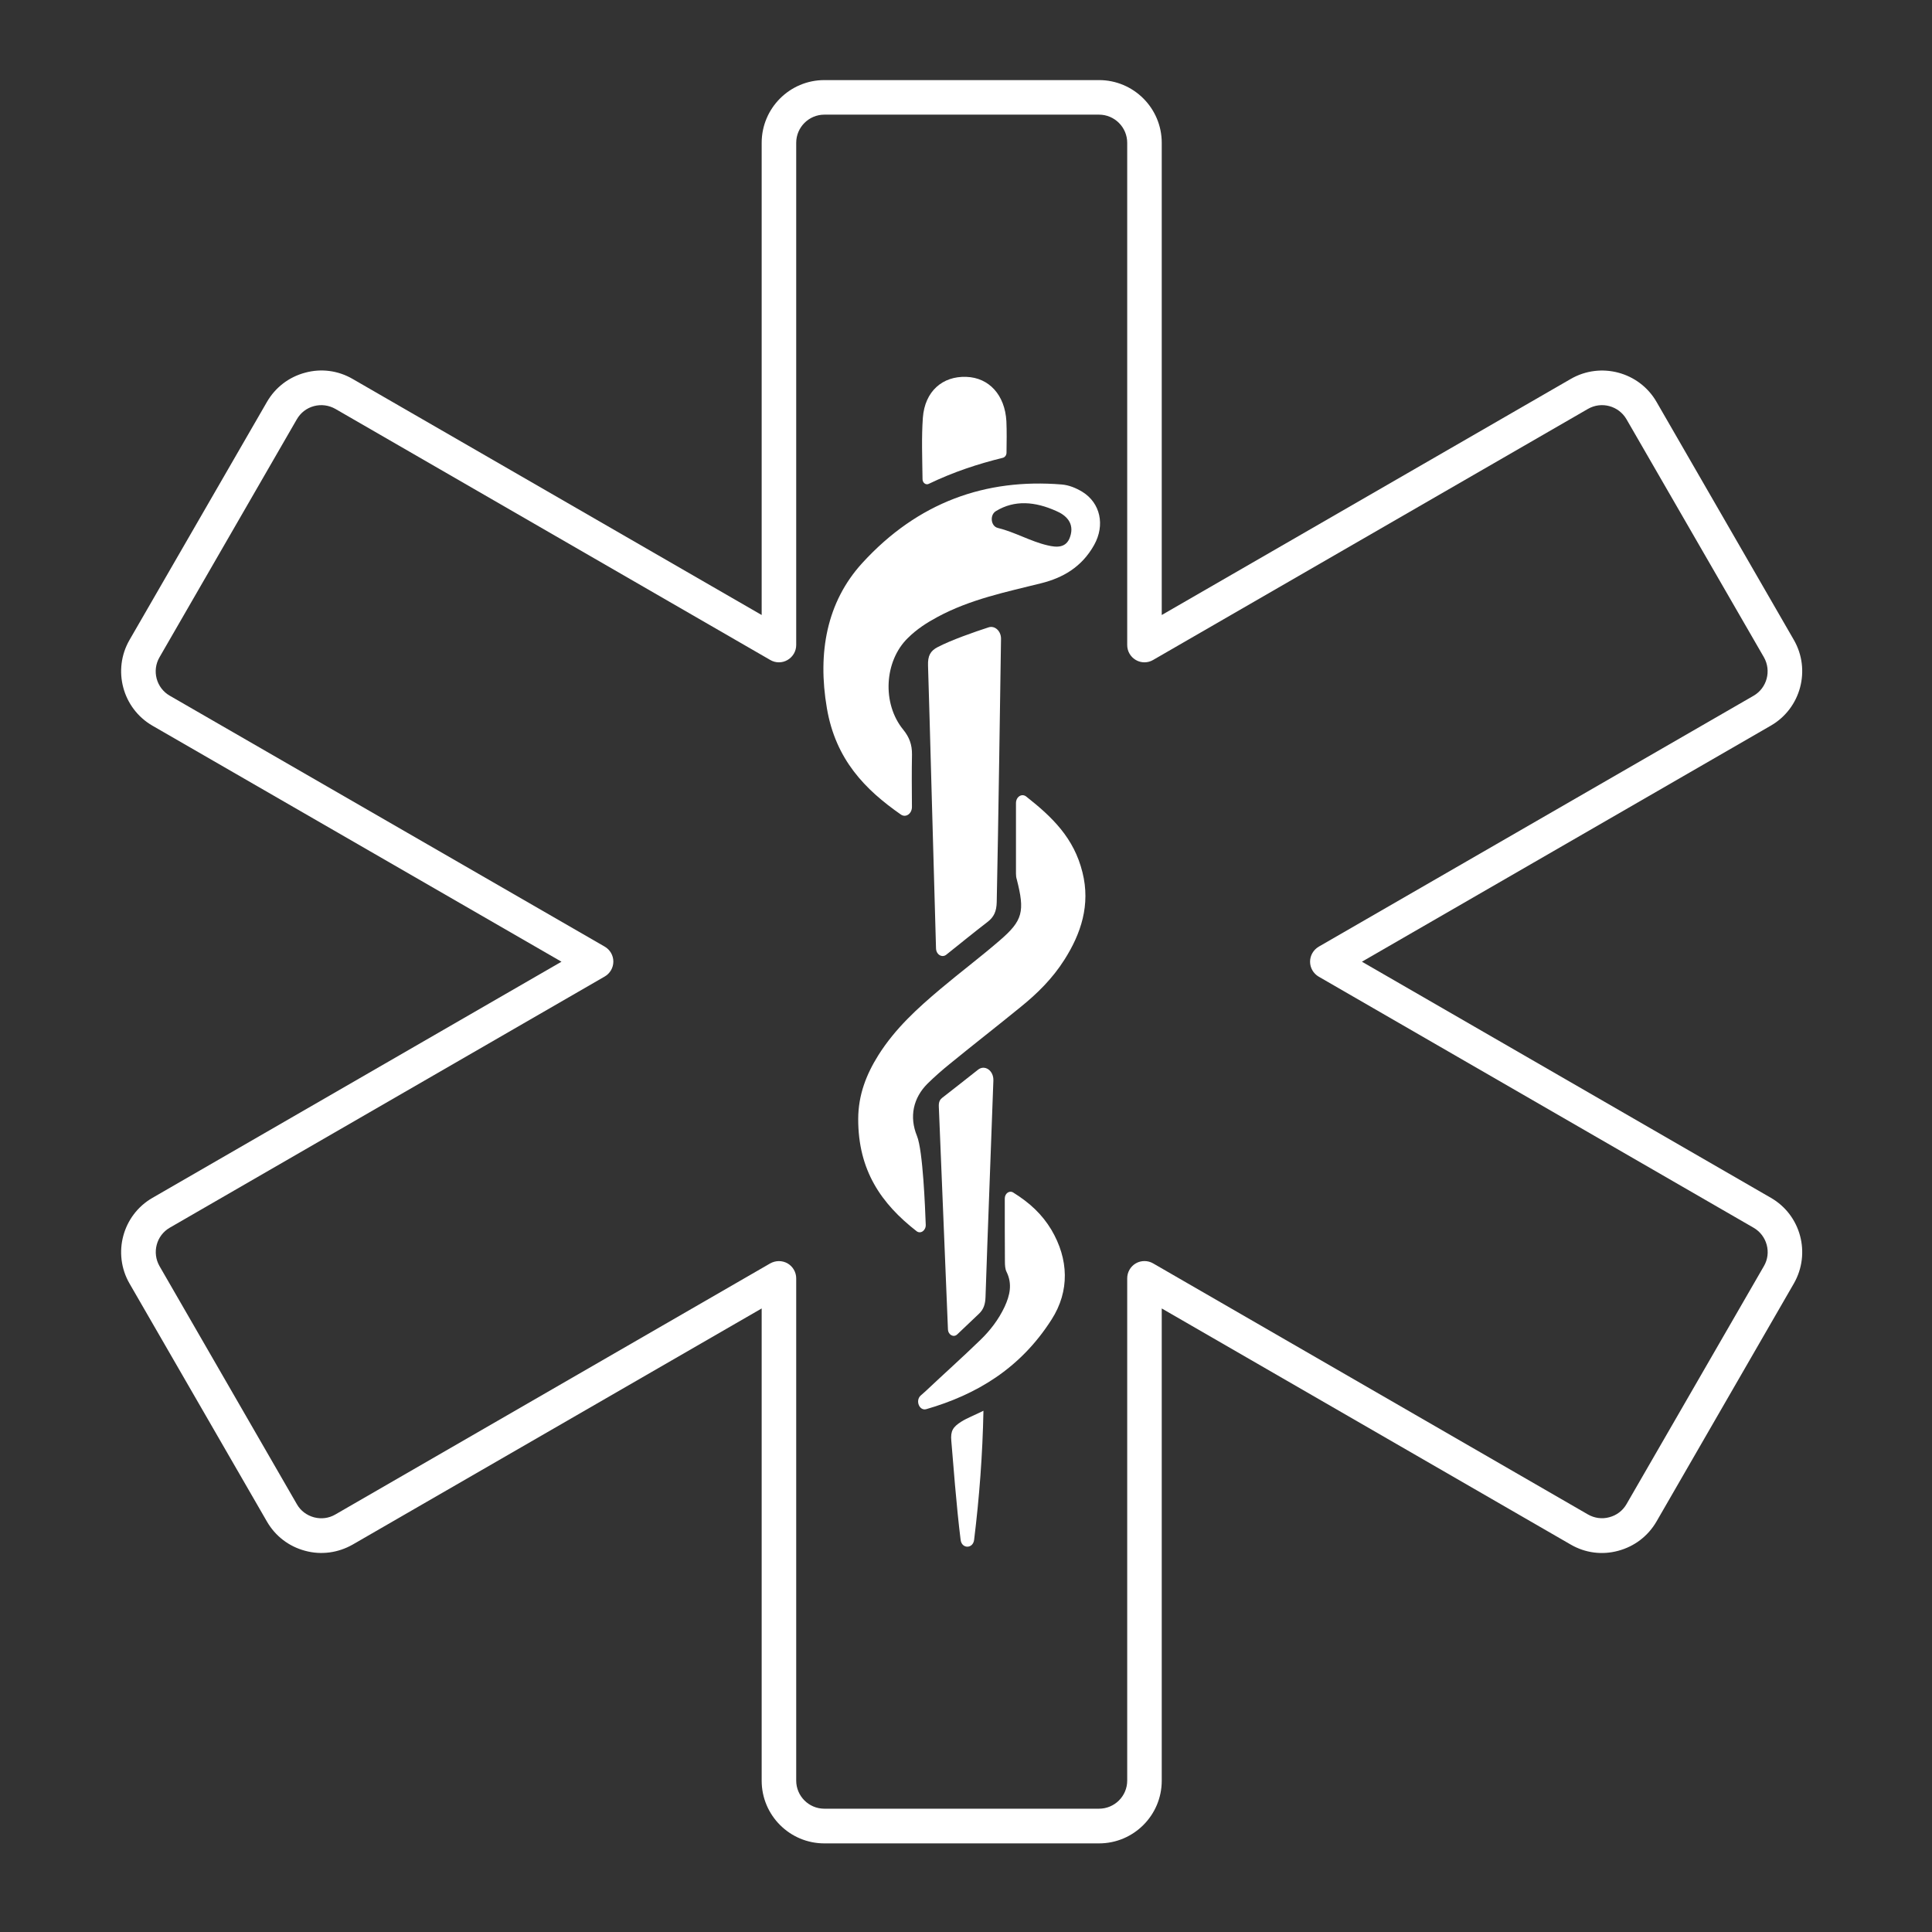
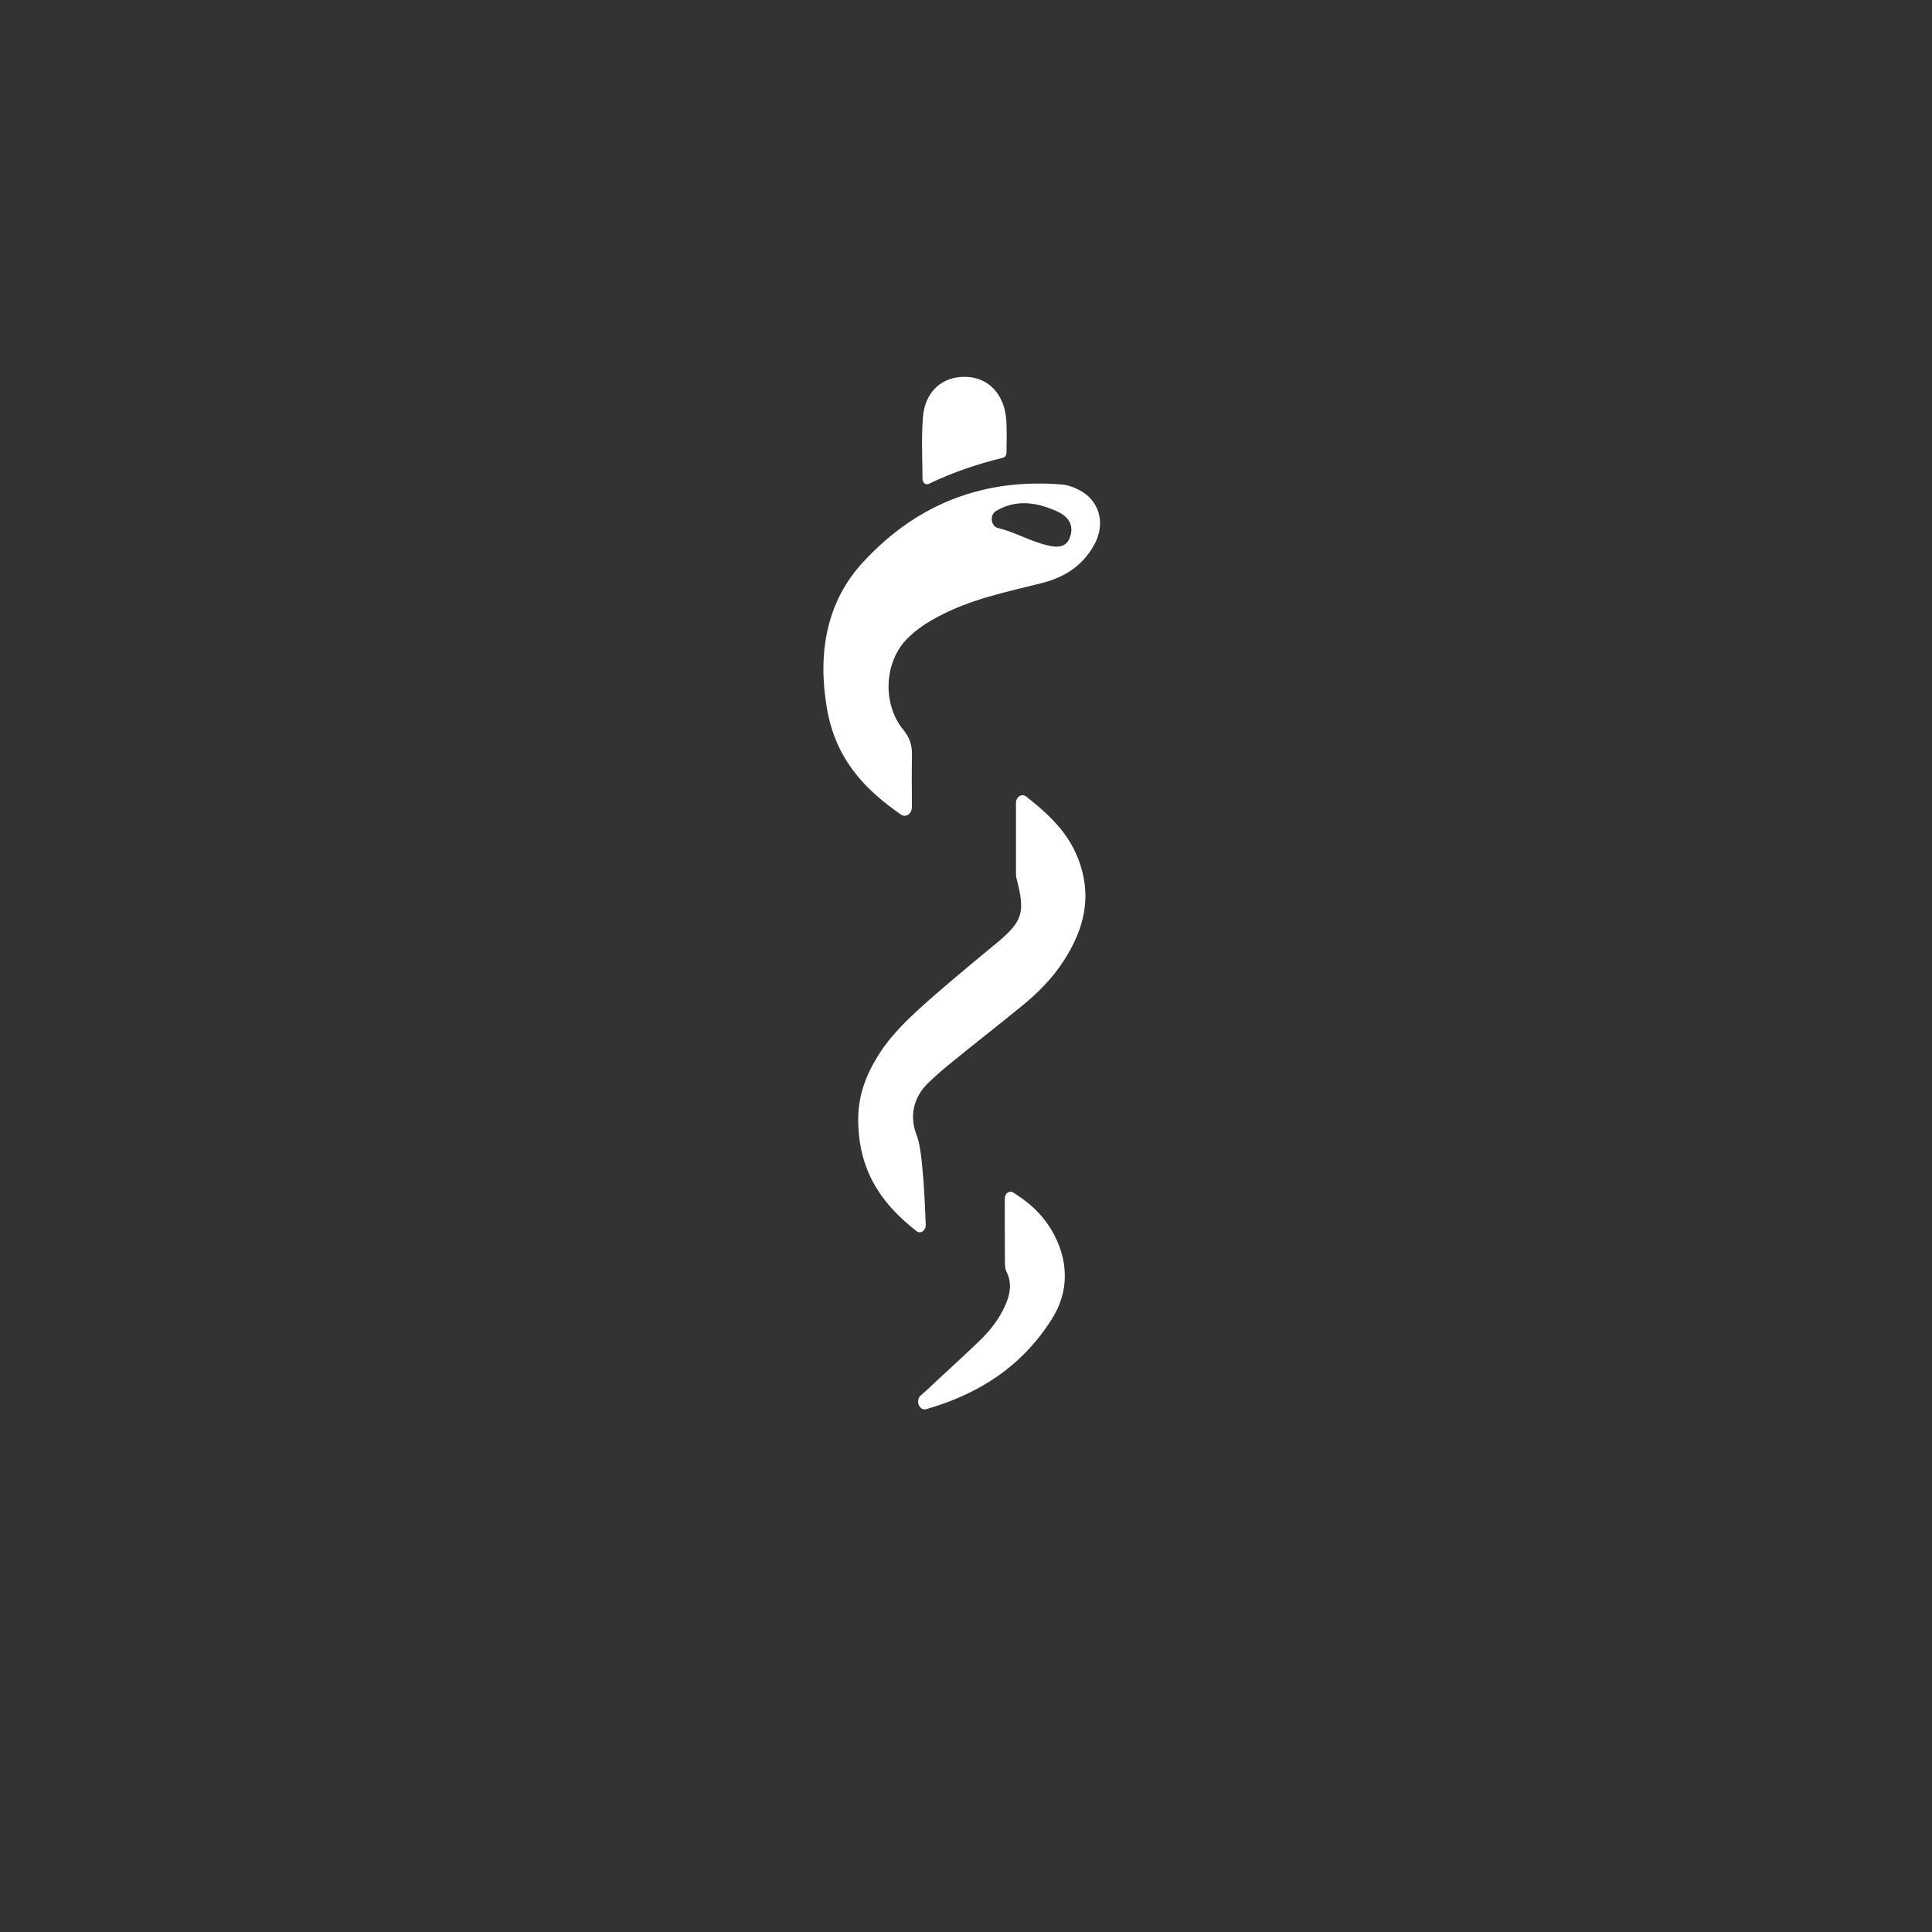
<svg xmlns="http://www.w3.org/2000/svg" width="150" zoomAndPan="magnify" viewBox="0 0 112.5 112.5" height="150" preserveAspectRatio="xMidYMid meet" version="1.2">
  <rect x="0" y="0" width="112.5" height="112.5" fill="#333333" stroke="none" />
  <defs>
    <clipPath id="b42a9b5e1d">
-       <path d="M 7 4.664 L 105 4.664 L 105 107.707 L 7 107.707 Z M 7 4.664 " />
-     </clipPath>
+       </clipPath>
  </defs>
  <g id="db0f63b36c">
-     <path style=" stroke:none;fill-rule:nonzero;fill:#ffffff;fill-opacity:1;" d="M 55.742 77.699 C 56.199 77.266 56.598 76.883 57 76.504 C 57.281 76.242 57.375 75.934 57.387 75.512 C 57.527 71.32 57.695 67.125 57.844 62.926 L 57.844 62.91 C 57.863 62.34 57.34 61.973 56.945 62.293 C 56.246 62.844 55.551 63.395 54.859 63.93 C 54.609 64.125 54.672 64.395 54.676 64.648 C 54.844 68.828 55.02 73.016 55.199 77.41 C 55.215 77.734 55.535 77.902 55.742 77.699 Z M 55.742 77.699 " />
-     <path style=" stroke:none;fill-rule:nonzero;fill:#ffffff;fill-opacity:1;" d="M 55.105 55.59 C 55.945 54.918 56.719 54.289 57.504 53.684 C 57.883 53.395 58.027 53.059 58.039 52.531 C 58.133 48.195 58.246 39.934 58.289 37.195 C 58.293 36.746 57.93 36.41 57.562 36.531 C 56.73 36.801 55.387 37.27 54.602 37.68 C 54.172 37.902 54.02 38.191 54.039 38.754 C 54.125 41.398 54.387 51.355 54.504 55.227 C 54.516 55.59 54.859 55.789 55.105 55.59 Z M 55.105 55.59 " />
-     <path style=" stroke:none;fill-rule:nonzero;fill:#ffffff;fill-opacity:1;" d="M 55.395 83.906 C 55.488 84.988 55.691 87.727 55.938 89.672 C 56.004 90.195 56.656 90.195 56.723 89.664 C 57.027 87.184 57.215 84.711 57.266 82.148 C 56.742 82.41 56.312 82.57 55.973 82.785 C 55.496 83.09 55.34 83.316 55.395 83.906 Z M 55.395 83.906 " />
    <path style=" stroke:none;fill-rule:nonzero;fill:#ffffff;fill-opacity:1;" d="M 54.078 28.176 C 55.527 27.48 56.938 27.016 58.402 26.656 C 58.523 26.621 58.609 26.5 58.609 26.359 C 58.617 25.723 58.629 25.125 58.602 24.527 C 58.516 22.996 57.59 21.992 56.273 21.945 C 54.879 21.891 53.852 22.789 53.738 24.324 C 53.656 25.473 53.703 26.633 53.719 27.902 C 53.719 28.109 53.906 28.258 54.078 28.176 Z M 54.078 28.176 " />
    <path style=" stroke:none;fill-rule:nonzero;fill:#ffffff;fill-opacity:1;" d="M 63.039 28.648 C 62.656 28.414 62.246 28.246 61.816 28.211 C 57.414 27.855 53.461 29.223 50.203 32.793 C 48.141 35.055 47.598 38.008 48.148 41.23 C 48.656 44.23 50.375 45.98 52.457 47.43 C 52.746 47.633 53.102 47.383 53.102 46.988 C 53.094 45.945 53.086 44.945 53.105 43.945 C 53.113 43.352 52.945 42.922 52.598 42.492 C 51.348 40.969 51.488 38.484 52.871 37.145 C 53.387 36.633 53.973 36.258 54.582 35.93 C 56.516 34.887 58.59 34.473 60.648 33.957 C 61.871 33.648 62.984 33.035 63.711 31.734 C 64.359 30.574 64.07 29.293 63.039 28.648 Z M 62.312 31.258 C 62.094 31.922 61.523 31.883 60.992 31.754 C 60.02 31.531 59.098 30.984 58.105 30.742 C 57.695 30.648 57.617 29.988 57.992 29.762 C 59.078 29.098 60.273 29.203 61.5 29.754 C 62.047 29.984 62.59 30.445 62.312 31.258 Z M 62.312 31.258 " />
    <g clip-rule="nonzero" clip-path="url(#b42a9b5e1d)">
      <path style=" stroke:none;fill-rule:nonzero;fill:#ffffff;fill-opacity:1;" d="M 103.121 69.75 L 79.305 56 L 103.121 42.25 C 104.863 41.242 105.461 39 104.453 37.258 L 96.457 23.398 C 95.449 21.656 93.207 21.059 91.465 22.066 L 67.648 35.812 L 67.648 8.316 C 67.648 6.301 66.012 4.664 63.996 4.664 L 48 4.664 C 45.988 4.664 44.352 6.301 44.352 8.316 L 44.352 35.812 L 20.535 22.066 C 19.688 21.574 18.703 21.445 17.762 21.703 C 16.816 21.957 16.031 22.562 15.543 23.406 L 7.543 37.262 C 6.535 39.008 7.133 41.25 8.879 42.258 L 32.695 56 L 8.879 69.75 C 7.133 70.754 6.535 72.996 7.543 74.742 L 15.543 88.598 C 16.031 89.445 16.816 90.047 17.762 90.301 C 18.703 90.559 19.688 90.422 20.535 89.941 L 44.352 76.191 L 44.352 103.691 C 44.352 105.703 45.988 107.34 48 107.34 L 63.996 107.34 C 66.012 107.34 67.648 105.703 67.648 103.691 L 67.648 76.191 L 91.465 89.941 C 92.309 90.43 93.289 90.559 94.234 90.301 C 95.176 90.047 95.965 89.445 96.457 88.598 L 104.453 74.742 C 105.461 72.988 104.863 70.754 103.121 69.75 Z M 102.711 73.727 L 94.711 87.586 C 94.488 87.969 94.141 88.234 93.711 88.348 C 93.289 88.465 92.844 88.402 92.469 88.188 L 67.145 73.566 C 66.836 73.387 66.445 73.387 66.137 73.566 C 65.828 73.746 65.637 74.078 65.637 74.438 L 65.637 103.684 C 65.637 104.59 64.898 105.32 63.996 105.32 L 48 105.32 C 47.094 105.32 46.363 104.582 46.363 103.684 L 46.363 74.438 C 46.363 74.078 46.168 73.746 45.859 73.566 C 45.707 73.48 45.531 73.434 45.355 73.434 C 45.184 73.434 45.008 73.48 44.852 73.566 L 19.527 88.188 C 19.145 88.41 18.711 88.465 18.281 88.352 C 17.855 88.234 17.5 87.969 17.285 87.586 L 9.289 73.727 C 8.84 72.941 9.105 71.938 9.887 71.488 L 35.211 56.863 C 35.52 56.684 35.715 56.355 35.715 55.992 C 35.715 55.629 35.52 55.301 35.211 55.121 L 9.887 40.512 C 9.102 40.062 8.832 39.055 9.289 38.27 L 17.285 24.414 C 17.508 24.031 17.855 23.762 18.281 23.648 C 18.703 23.535 19.145 23.594 19.527 23.809 L 44.852 38.43 C 45.16 38.613 45.551 38.613 45.859 38.43 C 46.168 38.25 46.363 37.922 46.363 37.559 L 46.363 8.316 C 46.363 7.41 47.102 6.676 48 6.676 L 63.996 6.676 C 64.902 6.676 65.637 7.414 65.637 8.316 L 65.637 37.559 C 65.637 37.922 65.828 38.25 66.137 38.43 C 66.445 38.613 66.836 38.613 67.145 38.43 L 92.469 23.809 C 93.254 23.359 94.254 23.629 94.711 24.414 L 102.711 38.27 C 103.16 39.055 102.891 40.062 102.113 40.512 L 76.789 55.125 C 76.48 55.309 76.285 55.637 76.285 56 C 76.285 56.359 76.48 56.691 76.789 56.871 L 102.113 71.492 C 102.891 71.941 103.168 72.949 102.711 73.727 Z M 102.711 73.727 " />
    </g>
    <path style=" stroke:none;fill-rule:nonzero;fill:#ffffff;fill-opacity:1;" d="M 59 69.441 C 58.777 69.301 58.508 69.492 58.508 69.789 C 58.508 71.117 58.508 72.293 58.516 73.461 C 58.516 73.66 58.527 73.895 58.609 74.055 C 58.965 74.773 58.797 75.438 58.504 76.082 C 58.145 76.848 57.648 77.484 57.086 78.027 C 56.039 79.043 54.957 80.008 53.898 81.008 C 53.805 81.094 53.703 81.184 53.602 81.27 C 53.289 81.57 53.543 82.168 53.934 82.055 L 53.938 82.055 C 56.836 81.215 59.406 79.707 61.238 76.828 C 62.293 75.176 62.234 73.32 61.219 71.605 C 60.676 70.707 59.977 70.051 59 69.441 Z M 59 69.441 " />
-     <path style=" stroke:none;fill-rule:nonzero;fill:#ffffff;fill-opacity:1;" d="M 59.758 46.383 C 59.5 46.18 59.16 46.395 59.16 46.766 L 59.16 50.871 C 59.16 50.984 59.172 51.102 59.207 51.207 C 59.684 53.074 59.562 53.602 58.219 54.758 C 57.086 55.738 55.898 56.629 54.758 57.59 C 53.43 58.711 52.129 59.883 51.141 61.453 C 50.457 62.547 49.98 63.734 49.973 65.145 C 49.965 68.156 51.32 70.09 53.367 71.688 C 53.602 71.875 53.918 71.652 53.906 71.32 C 53.871 70.395 53.746 67.004 53.395 66.145 C 52.934 65.023 53.18 63.926 54.012 63.098 C 54.434 62.684 54.879 62.293 55.336 61.926 C 56.695 60.816 58.078 59.742 59.441 58.629 C 60.395 57.859 61.285 56.984 61.984 55.879 C 62.945 54.367 63.508 52.691 63.031 50.793 C 62.535 48.793 61.281 47.586 59.758 46.383 Z M 59.758 46.383 " />
+     <path style=" stroke:none;fill-rule:nonzero;fill:#ffffff;fill-opacity:1;" d="M 59.758 46.383 C 59.5 46.18 59.16 46.395 59.16 46.766 L 59.16 50.871 C 59.16 50.984 59.172 51.102 59.207 51.207 C 59.684 53.074 59.562 53.602 58.219 54.758 C 53.43 58.711 52.129 59.883 51.141 61.453 C 50.457 62.547 49.98 63.734 49.973 65.145 C 49.965 68.156 51.32 70.09 53.367 71.688 C 53.602 71.875 53.918 71.652 53.906 71.32 C 53.871 70.395 53.746 67.004 53.395 66.145 C 52.934 65.023 53.18 63.926 54.012 63.098 C 54.434 62.684 54.879 62.293 55.336 61.926 C 56.695 60.816 58.078 59.742 59.441 58.629 C 60.395 57.859 61.285 56.984 61.984 55.879 C 62.945 54.367 63.508 52.691 63.031 50.793 C 62.535 48.793 61.281 47.586 59.758 46.383 Z M 59.758 46.383 " />
  </g>
</svg>